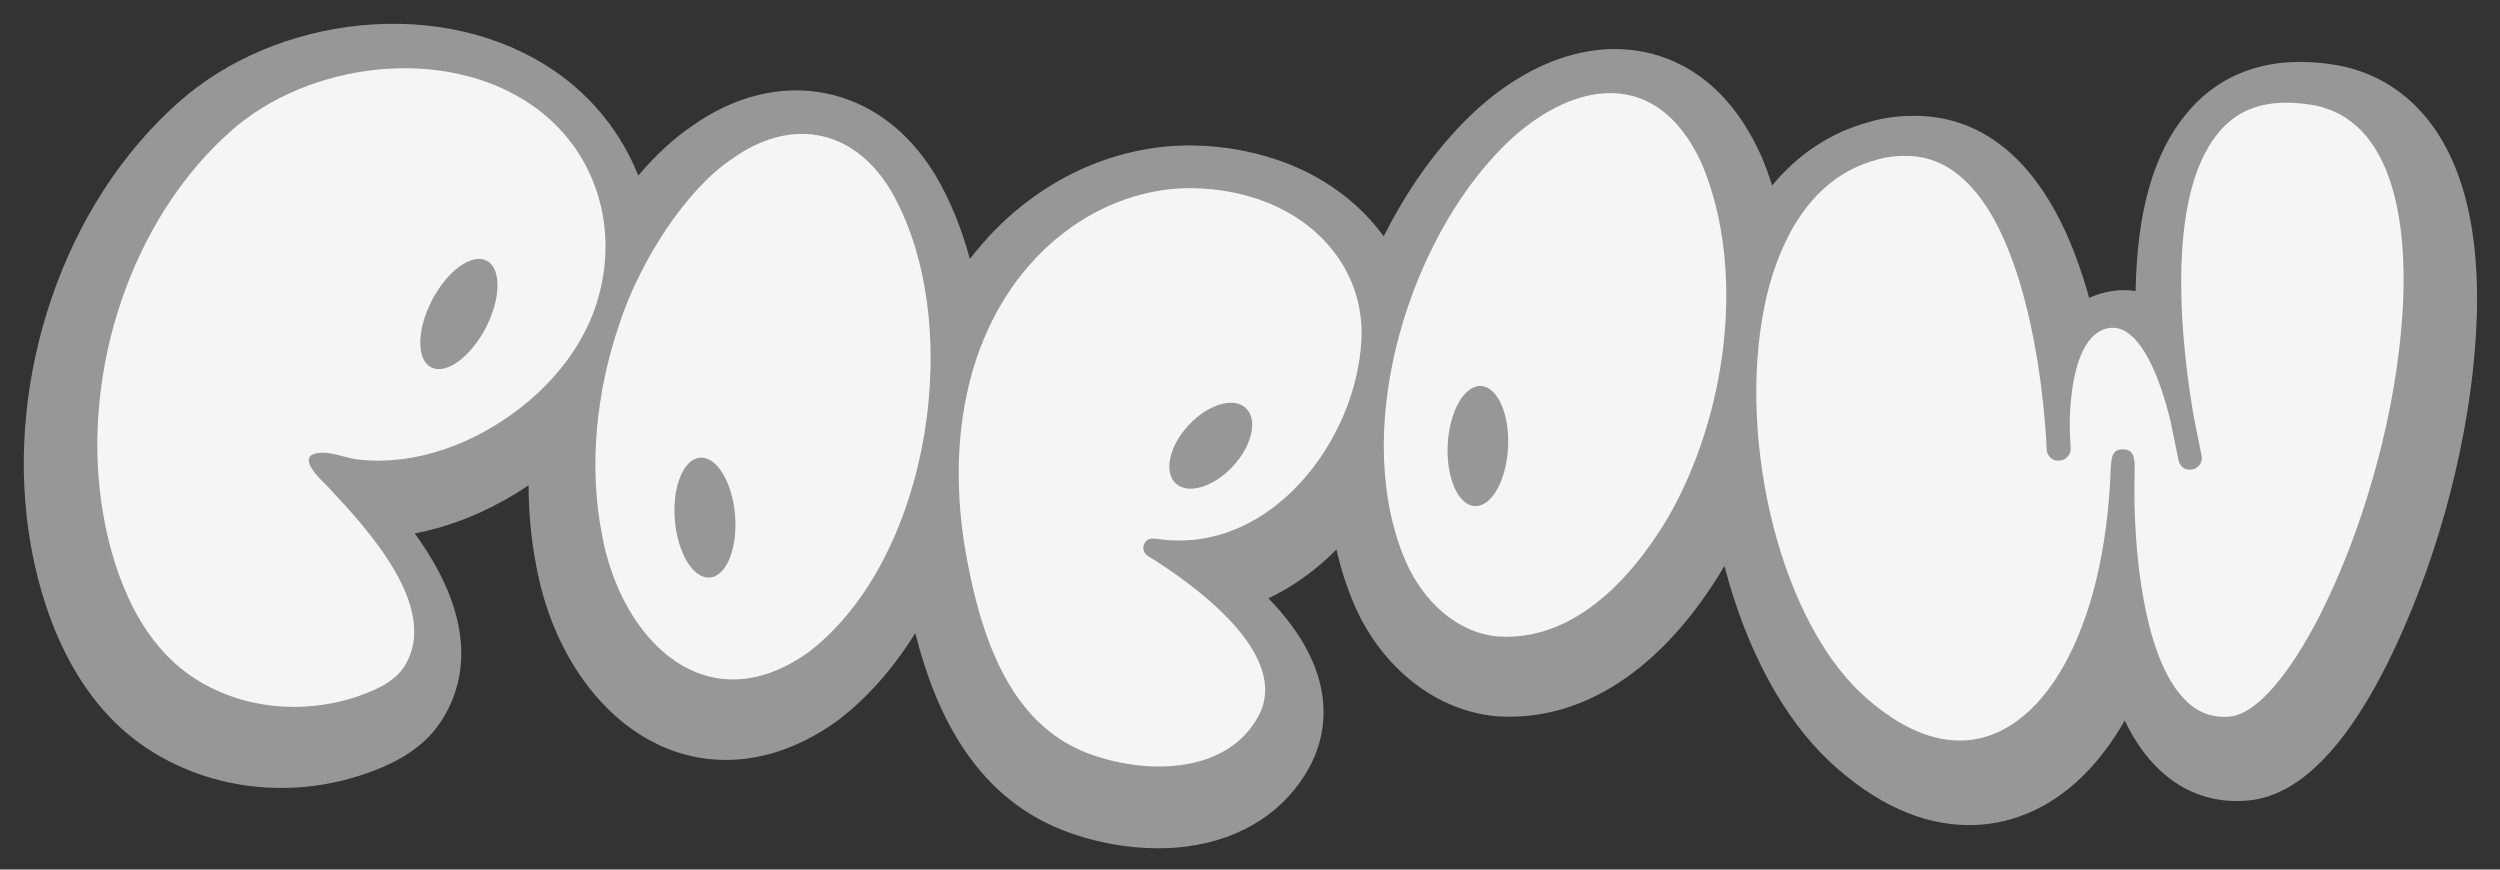
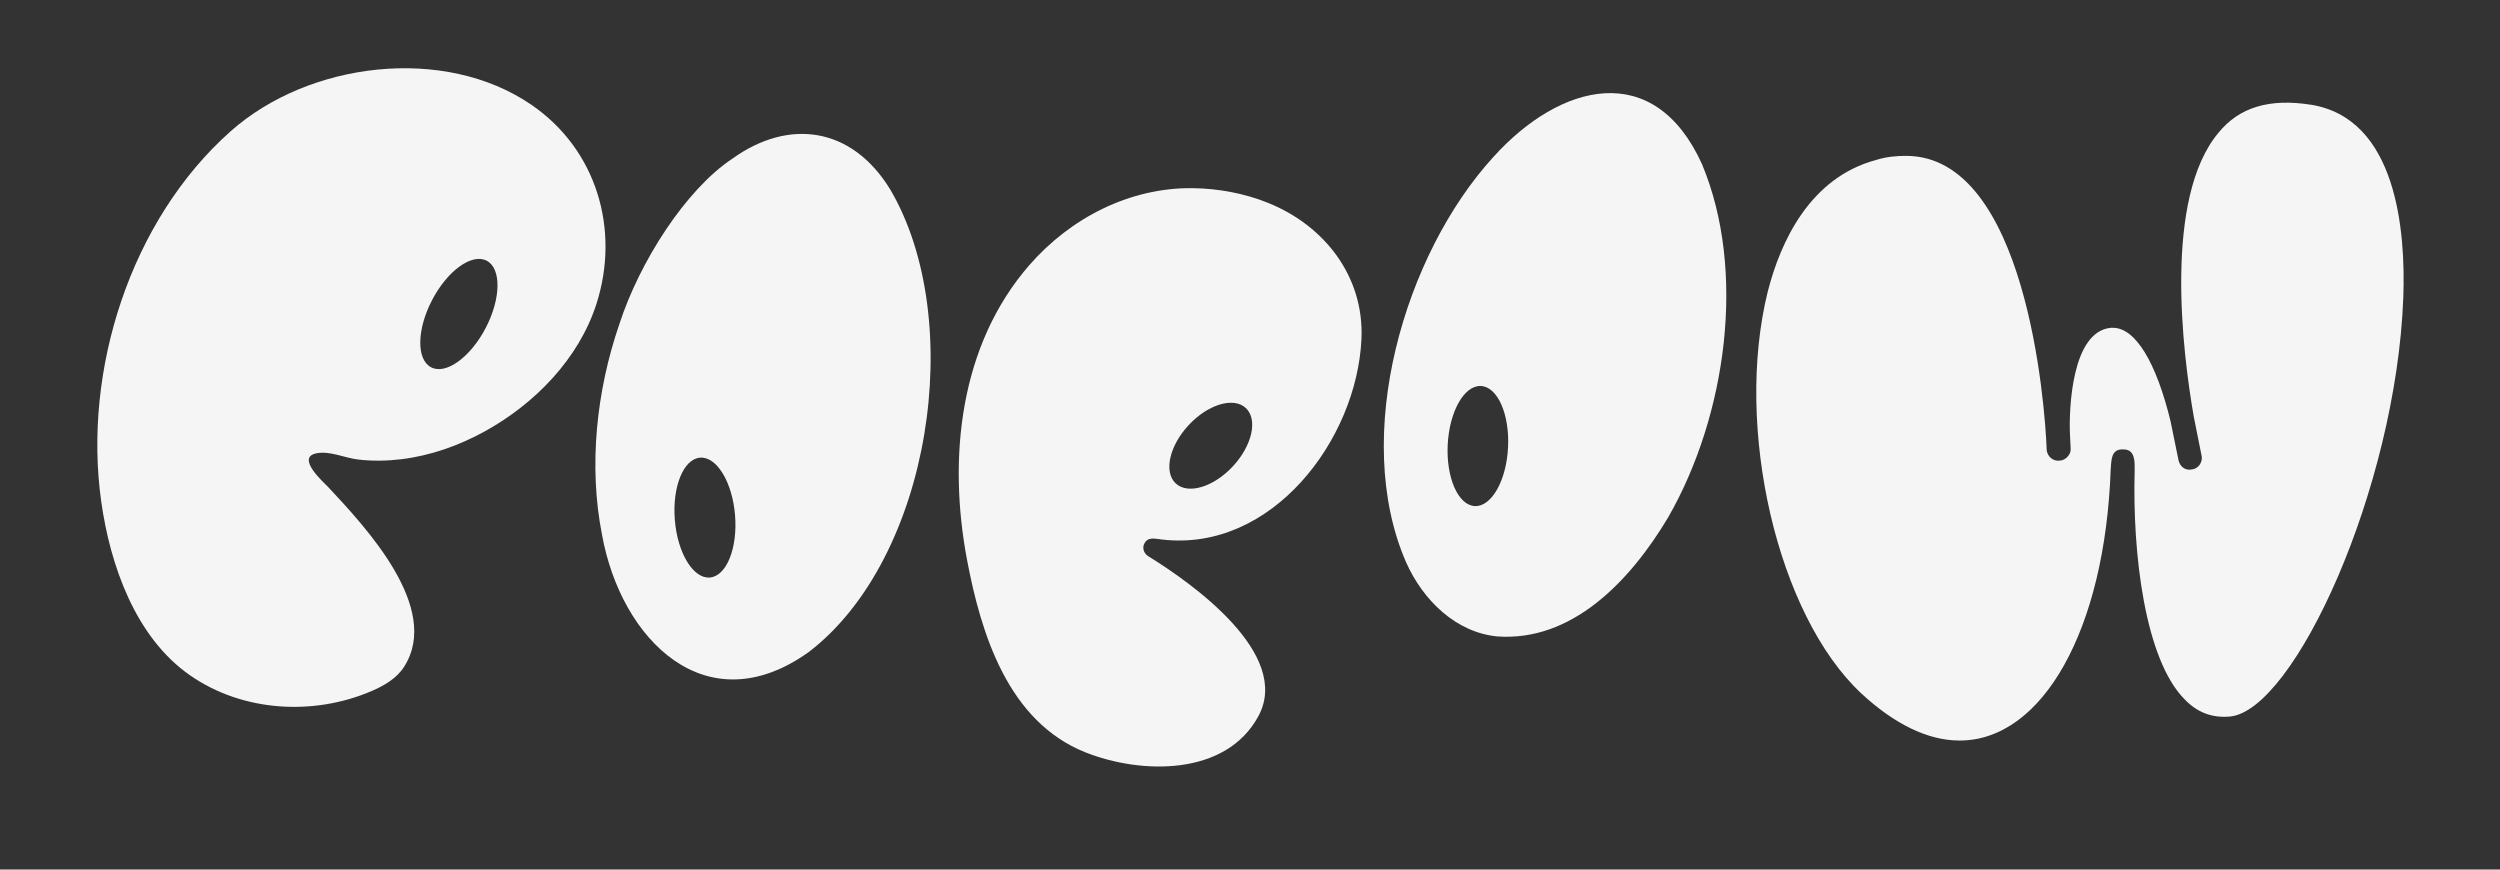
<svg xmlns="http://www.w3.org/2000/svg" width="736" height="256" viewBox="0 0 736 256" fill="none">
  <rect x="0" y="0" width="736" height="256" fill="#333333" stroke="none" />
  <g clip-path="url(#clip0_692_7000)">
-     <path d="M724.354 53.403C717.914 34.01 704.656 21.798 687.019 19.023H687.012C663.939 15.398 650.757 24.806 643.742 33.386C634.064 44.974 629.143 62.085 628.719 85.652C627.569 85.494 626.474 85.432 625.454 85.432H623.866L622.997 85.521C621.053 85.72 618.192 86.268 615.05 87.701C614.811 86.844 614.565 85.981 614.311 85.124C601.882 42.946 579.919 34.099 563.677 34.099C560.515 34.099 555.696 34.291 550.159 35.949C538.969 38.992 529.346 45.364 521.714 54.623C520.811 51.765 519.798 48.976 518.669 46.269L518.409 45.68C508.306 23.388 493.112 16.665 482.14 14.952C464.119 12.143 444.394 20.914 428.009 39.033C420.227 47.551 413.184 57.987 407.366 69.568C400.7 60.454 391.262 53.067 379.763 48.441C370.948 44.899 361.058 42.952 351.167 42.822C328.068 42.534 305.502 53.033 289.281 71.665C287.981 73.159 286.735 74.687 285.53 76.25C283.135 67.307 279.754 59.015 275.442 51.662L275.148 51.176C267.208 38.299 256.134 30.104 243.116 27.472C230.167 24.854 216.273 28.219 203.967 36.943C198.231 40.78 192.831 45.892 187.91 51.69C183.043 39.478 174.673 28.719 163.284 20.907C147.61 10.162 127.303 5.393 106.113 7.483C85.751 9.491 66.724 17.536 52.543 30.131C35.904 44.912 22.962 64.909 15.125 87.961C7.569 110.184 5.221 133.675 8.342 155.885C10.676 172.489 18.15 202.826 41.982 219.43C62.104 233.444 89.174 235.904 112.629 225.844C120.582 222.439 126.263 217.95 130.007 212.125C135.9 202.963 140.273 187.456 127.68 165.609C125.969 162.635 124.073 159.771 122.108 157.043C130.897 155.364 139.575 152.171 147.994 147.525C150.622 146.072 153.161 144.516 155.611 142.858C155.632 151.02 156.385 159.024 157.897 166.678C162.524 192.033 177.205 212.571 196.232 220.294C212.289 226.818 230.098 223.98 246.374 212.31L246.826 211.975C255.463 205.341 263.102 196.638 269.46 186.373C275.059 208.555 286.187 233.828 312.654 244.326C321.573 247.862 331.504 249.733 340.915 249.733C343.844 249.733 346.732 249.555 349.518 249.185C365.725 247.04 378.511 238.734 385.533 225.79C390.153 217.272 394.985 199.77 375.396 178.232C374.753 177.526 374.096 176.827 373.432 176.142C378.784 173.592 383.911 170.269 388.681 166.205C390.324 164.807 391.919 163.327 393.452 161.785C394.752 167.5 396.538 173.072 398.866 178.431L398.927 178.568C407.051 196.83 422.882 209.192 440.24 210.83L440.657 210.864C465.83 212.619 489.573 197.029 507.478 166.959L507.622 166.706C507.622 166.706 507.663 166.637 507.677 166.603C514.028 191.06 524.945 211.399 538.702 224.255C552.042 236.631 565.826 242.908 579.665 242.908C597.988 242.908 614.25 231.978 625.515 212.105C627.904 217.093 630.813 221.582 634.345 225.221C641.743 233.019 651.236 236.637 661.777 235.678C678.388 234.225 694.013 216.73 708.229 183.687C720.453 155.275 728.071 122.636 729.138 94.101C729.707 78.333 728.105 64.634 724.368 53.396L724.354 53.403Z" fill="#979797" />
    <g clip-path="url(#clip1_692_7000)">
      <path d="M680.21 30.819C668.202 28.935 659.265 31.522 653.139 39.056C636.897 58.361 642.546 103.81 645.843 122.646L648.194 134.416C648.428 136.065 647.257 137.949 645.374 138.183C643.491 138.652 641.843 137.48 641.374 135.597L639.023 124.061C634.789 106.64 628.664 96.51 622.078 96.51H621.376C609.845 97.691 609.133 120.528 609.376 127.36L609.611 132.307C609.611 133.957 607.962 135.606 606.314 135.606C604.431 135.84 602.782 134.425 602.548 132.542C602.08 118.888 596.431 45.888 561.127 45.888C558.308 45.888 555.479 46.122 552.416 47.068C532.886 52.25 524.175 71.086 520.409 85.921C510.527 125.954 523.238 181.046 547.948 204.127C557.596 213.076 567.478 218.015 576.901 218.015C601.377 218.015 619.736 185.282 621.385 138.192C621.619 135.606 621.385 132.073 625.15 132.307C628.682 132.307 628.447 136.074 628.447 138.427C627.745 163.148 631.51 193.997 643.041 205.767C646.807 209.769 651.275 211.418 656.455 210.949C675.282 209.3 705.406 144.077 707.532 87.561C708.235 68.022 705.65 34.82 680.228 30.81L680.21 30.819Z" fill="#F5F5F5" />
      <path d="M67.906 38.639C90.977 18.163 130.821 13.296 156.432 30.843L156.45 30.852C175.656 44.01 182.62 67.587 175.584 89.487C170.386 105.673 157.405 118.894 142.748 126.978C135.118 131.187 126.722 134.161 118.056 135.207C113.858 135.711 109.606 135.774 105.408 135.279C101.49 134.819 97.138 132.683 93.211 133.44C86.878 134.657 95.49 142.182 96.742 143.525C107.444 155.007 130.1 178.989 118.948 196.329C116.759 199.735 113.074 201.871 109.354 203.466C92.292 210.775 71.446 209.604 55.925 198.798C39.836 187.605 32.431 166.344 29.801 147.653C24.36 109.017 38.413 64.82 67.906 38.639ZM143.291 76.759C138.939 74.481 131.743 79.655 127.218 88.318C122.693 96.98 122.552 105.85 126.904 108.129C131.256 110.408 138.452 105.233 142.978 96.571C147.503 87.908 147.643 79.038 143.291 76.759Z" fill="#F5F5F5" />
      <path d="M351.167 55.398C358.689 55.498 366.32 56.912 373.319 59.724H373.31C389.939 66.402 401.641 81.417 400.812 99.784C399.479 129.489 374.409 162.627 342.087 158.833C341.655 158.788 341.213 158.725 340.78 158.662C339.105 158.41 337.699 158.5 336.979 159.879C336.213 161.059 336.592 162.807 338.006 163.727C350.924 171.666 380.399 192.567 370.454 210.871C360.842 228.58 335.907 227.976 319.593 221.505C296.811 212.474 288.811 186.718 284.649 164.574C279.046 134.707 282.523 101.604 303.044 78.046C315.115 64.194 332.592 55.155 351.167 55.398ZM366.766 120.123C363.17 116.773 355.637 119.025 349.94 125.154C344.243 131.283 342.54 138.968 346.135 142.318C349.73 145.668 357.263 143.415 362.96 137.286C368.657 131.157 370.361 123.473 366.766 120.123Z" fill="#F5F5F5" />
      <path d="M215.697 46.649C232.291 34.78 250.758 37.358 262.036 55.698V55.706L262.1 55.806C284.701 94.289 274.134 164.315 238.137 191.929C207.923 213.568 182.834 188.351 177.249 157.51C173.222 137.232 175.582 115.062 182.348 95.388C188.275 77.129 201.851 55.797 215.697 46.649ZM216.398 151.65C215.598 141.907 210.982 134.335 206.087 134.738C201.192 135.141 197.873 143.366 198.673 153.109C199.473 162.852 204.09 170.424 208.984 170.021C213.879 169.618 217.198 161.393 216.398 151.65Z" fill="#F5F5F5" />
-       <path d="M439.719 46.135C459.276 24.506 486.968 17.233 501.058 48.307L501.103 48.416C514.156 79.697 508.363 122.209 491.13 152.274C479.5 171.777 462.429 188.874 440.863 187.369C428.747 186.233 418.99 176.86 413.937 165.504C397.82 128.427 413.378 74.912 439.719 46.135ZM436 113.636C431.095 113.383 426.711 121.092 426.208 130.855C425.705 140.618 429.273 148.737 434.178 148.991C439.083 149.244 443.466 141.536 443.97 131.773C444.473 122.01 440.905 113.89 436 113.636Z" fill="#F5F5F5" />
+       <path d="M439.719 46.135C459.276 24.506 486.968 17.233 501.058 48.307L501.103 48.416C514.156 79.697 508.363 122.209 491.13 152.274C479.5 171.777 462.429 188.874 440.863 187.369C428.747 186.233 418.99 176.86 413.937 165.504C397.82 128.427 413.378 74.912 439.719 46.135M436 113.636C431.095 113.383 426.711 121.092 426.208 130.855C425.705 140.618 429.273 148.737 434.178 148.991C439.083 149.244 443.466 141.536 443.97 131.773C444.473 122.01 440.905 113.89 436 113.636Z" fill="#F5F5F5" />
    </g>
  </g>
  <defs>
    <clipPath id="clip0_692_7000">
      <rect width="722.234" height="242.737" fill="white" transform="translate(7 7)" />
    </clipPath>
    <clipPath id="clip1_692_7000">
      <rect width="678.957" height="205.581" fill="white" transform="translate(28.646 20.093)" />
    </clipPath>
  </defs>
</svg>